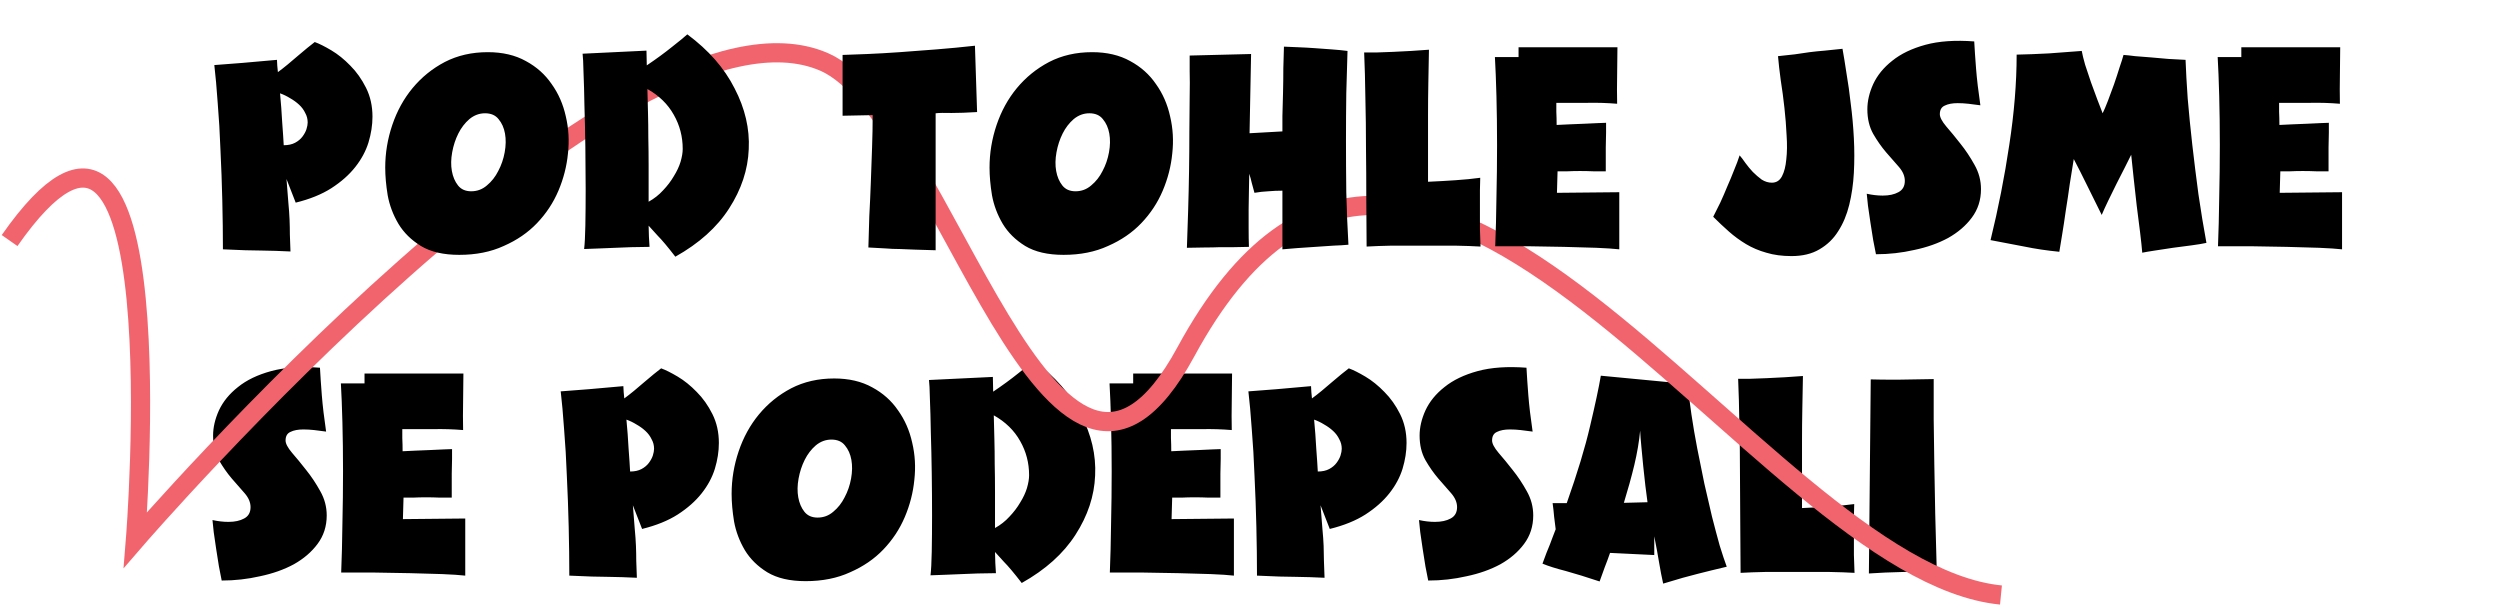
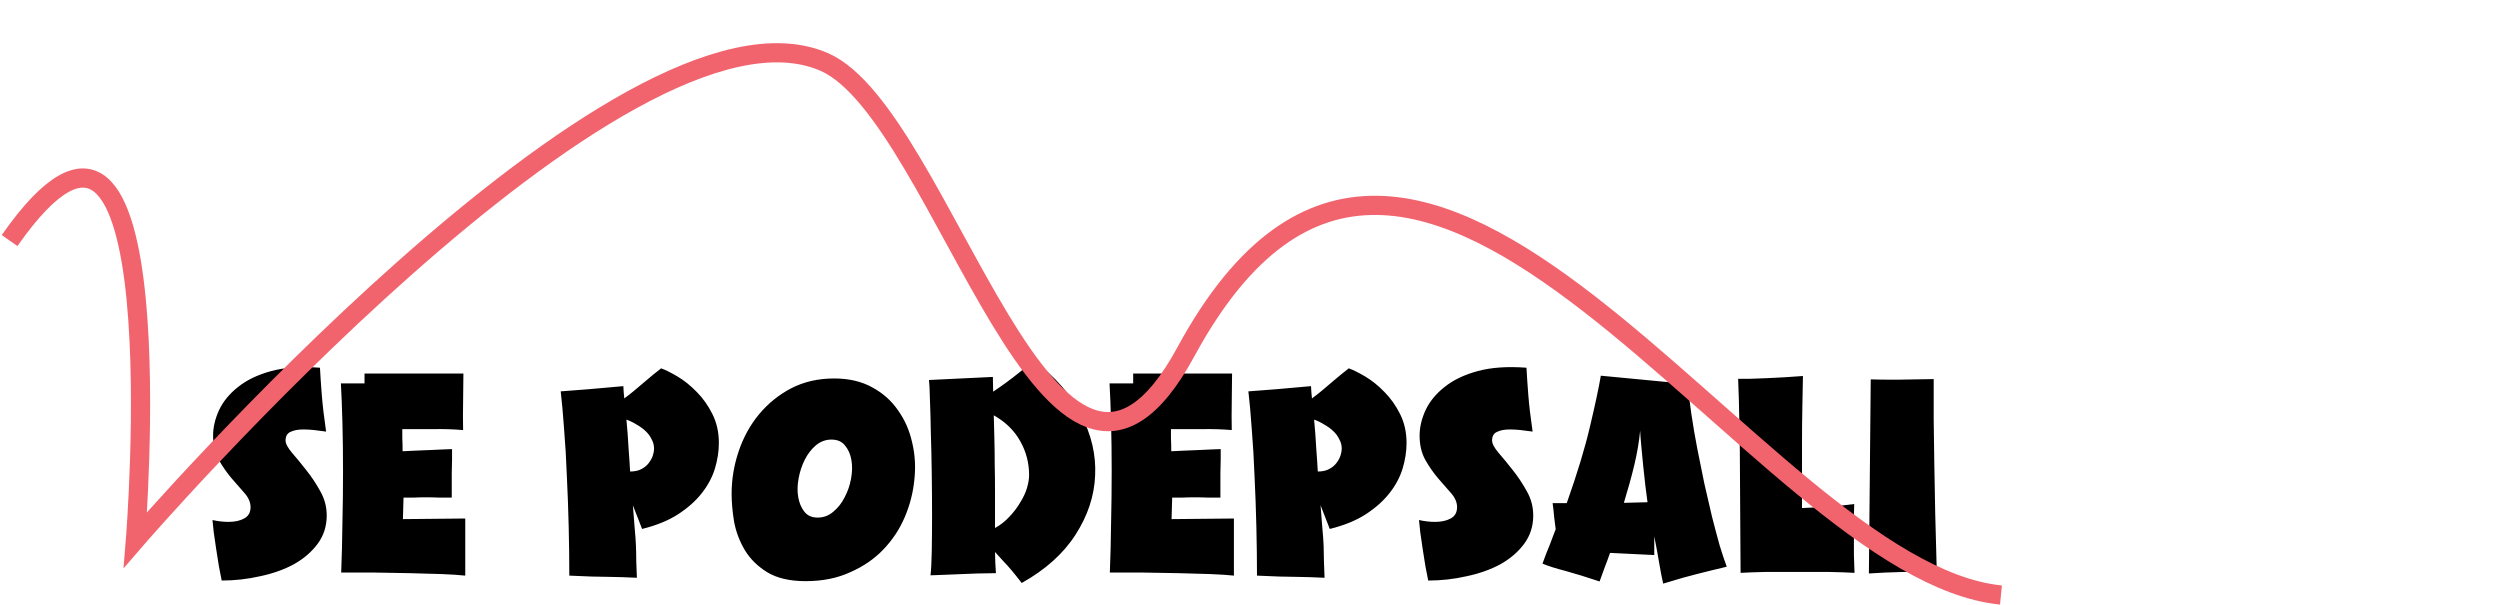
<svg xmlns="http://www.w3.org/2000/svg" width="521" height="126" viewBox="0 0 521 126" fill="none">
  <path d="M44.408 90.776C44.408 89.069 44.813 87.32 45.624 85.528C46.477 83.693 47.8 82.072 49.592 80.664C51.384 79.213 53.688 78.104 56.504 77.336C59.32 76.568 62.712 76.333 66.68 76.632C66.765 78.253 66.893 80.152 67.064 82.328C67.235 84.504 67.533 87.043 67.96 89.944C67.107 89.816 66.275 89.709 65.464 89.624C64.696 89.539 63.949 89.496 63.224 89.496C62.115 89.496 61.219 89.667 60.536 90.008C59.853 90.307 59.512 90.904 59.512 91.8C59.512 92.44 59.96 93.293 60.856 94.36C61.752 95.384 62.733 96.579 63.8 97.944C64.867 99.267 65.848 100.739 66.744 102.36C67.64 103.939 68.088 105.624 68.088 107.416C68.088 109.677 67.448 111.661 66.168 113.368C64.931 115.032 63.288 116.44 61.24 117.592C59.192 118.701 56.845 119.533 54.2 120.088C51.597 120.685 48.931 120.984 46.2 120.984C46.029 120.216 45.837 119.235 45.624 118.04C45.453 116.845 45.261 115.629 45.048 114.392C44.877 113.112 44.707 111.939 44.536 110.872C44.408 109.763 44.323 108.931 44.28 108.376C45.432 108.632 46.541 108.76 47.608 108.76C48.931 108.76 50.019 108.525 50.872 108.056C51.768 107.587 52.216 106.797 52.216 105.688C52.216 104.707 51.811 103.747 51 102.808C50.189 101.869 49.293 100.845 48.312 99.736C47.331 98.584 46.435 97.304 45.624 95.896C44.813 94.445 44.408 92.739 44.408 90.776ZM75.967 79.896V77.848C77.716 77.848 79.594 77.848 81.599 77.848C83.647 77.848 85.61 77.848 87.487 77.848C89.407 77.848 91.156 77.848 92.735 77.848C94.356 77.848 95.636 77.848 96.575 77.848C96.575 79.597 96.554 81.517 96.511 83.608C96.468 85.699 96.468 87.704 96.511 89.624C94.463 89.453 92.394 89.389 90.303 89.432C88.212 89.432 86.058 89.432 83.839 89.432C83.839 89.773 83.839 90.392 83.839 91.288C83.882 92.184 83.903 93.101 83.903 94.04C84.671 93.997 85.567 93.955 86.591 93.912C87.658 93.869 88.703 93.827 89.727 93.784C90.751 93.741 91.668 93.699 92.479 93.656C93.29 93.613 93.866 93.592 94.207 93.592C94.207 93.976 94.207 94.659 94.207 95.64C94.207 96.579 94.186 97.603 94.143 98.712C94.143 99.779 94.143 100.803 94.143 101.784C94.143 102.723 94.143 103.363 94.143 103.704C93.46 103.704 92.628 103.704 91.647 103.704C90.708 103.661 89.748 103.64 88.767 103.64C87.828 103.64 86.932 103.661 86.079 103.704C85.226 103.704 84.564 103.704 84.095 103.704L83.967 108.184L96.959 108.056V119.96C95.807 119.832 94.207 119.725 92.159 119.64C90.111 119.597 87.871 119.533 85.439 119.448C83.05 119.405 80.596 119.363 78.079 119.32C75.562 119.32 73.236 119.32 71.103 119.32C71.231 116.205 71.316 112.813 71.359 109.144C71.444 105.475 71.487 101.848 71.487 98.264C71.487 94.637 71.444 91.224 71.359 88.024C71.274 84.824 71.167 82.115 71.039 79.896H75.967ZM137.78 76.76C138.718 77.101 139.87 77.677 141.236 78.488C142.601 79.299 143.924 80.365 145.204 81.688C146.484 82.968 147.572 84.504 148.468 86.296C149.364 88.088 149.812 90.093 149.812 92.312C149.812 94.061 149.534 95.853 148.979 97.688C148.425 99.48 147.508 101.187 146.228 102.808C144.948 104.429 143.284 105.901 141.236 107.224C139.23 108.504 136.756 109.507 133.812 110.232L131.892 105.304C132.062 107.224 132.19 108.845 132.276 110.168C132.404 111.491 132.489 112.685 132.532 113.752C132.574 114.819 132.596 115.864 132.596 116.888C132.638 117.912 132.681 119.085 132.724 120.408C131.614 120.365 130.59 120.323 129.652 120.28C128.756 120.28 127.796 120.259 126.772 120.216C125.748 120.216 124.596 120.195 123.316 120.152C122.036 120.109 120.478 120.045 118.644 119.96C118.644 116.76 118.601 113.368 118.516 109.784C118.43 106.2 118.302 102.68 118.132 99.224C118.004 95.768 117.812 92.504 117.556 89.432C117.342 86.36 117.108 83.736 116.852 81.56C118.43 81.432 120.372 81.283 122.676 81.112C124.98 80.899 127.39 80.685 129.908 80.472C129.95 80.899 129.972 81.304 129.972 81.688C130.014 82.029 130.057 82.477 130.1 83.032C130.74 82.563 131.422 82.029 132.148 81.432C132.873 80.835 133.577 80.237 134.26 79.64C134.985 79.043 135.646 78.488 136.244 77.976C136.884 77.464 137.396 77.059 137.78 76.76ZM131.316 98.264C132.254 98.264 133.044 98.093 133.684 97.752C134.324 97.411 134.836 96.984 135.22 96.472C135.604 95.96 135.881 95.448 136.052 94.936C136.222 94.381 136.308 93.912 136.308 93.528C136.308 92.803 136.137 92.141 135.796 91.544C135.497 90.904 135.07 90.328 134.516 89.816C133.961 89.304 133.342 88.856 132.66 88.472C131.977 88.045 131.273 87.704 130.548 87.448C130.633 88.429 130.718 89.432 130.804 90.456C130.889 91.48 130.953 92.483 130.996 93.464C131.081 94.403 131.145 95.299 131.188 96.152C131.23 96.963 131.273 97.667 131.316 98.264ZM173.845 78.872C176.917 78.872 179.562 79.491 181.781 80.728C184 81.923 185.792 83.523 187.157 85.528C188.565 87.491 189.546 89.731 190.101 92.248C190.698 94.765 190.848 97.347 190.549 99.992C190.293 102.637 189.632 105.219 188.565 107.736C187.498 110.253 186.005 112.515 184.085 114.52C182.208 116.483 179.904 118.061 177.173 119.256C174.485 120.493 171.392 121.112 167.893 121.112C164.608 121.112 161.941 120.493 159.893 119.256C157.888 118.019 156.33 116.483 155.221 114.648C154.112 112.771 153.365 110.787 152.981 108.696C152.64 106.605 152.469 104.685 152.469 102.936C152.469 99.907 152.96 96.941 153.941 94.04C154.922 91.139 156.33 88.579 158.165 86.36C160.042 84.099 162.282 82.285 164.885 80.92C167.53 79.555 170.517 78.872 173.845 78.872ZM170.389 107.864C171.626 107.864 172.714 107.459 173.653 106.648C174.634 105.837 175.424 104.835 176.021 103.64C176.661 102.445 177.109 101.144 177.365 99.736C177.621 98.328 177.642 97.027 177.429 95.832C177.216 94.637 176.768 93.635 176.085 92.824C175.445 92.013 174.506 91.608 173.269 91.608C172.074 91.608 170.986 92.013 170.005 92.824C169.066 93.635 168.298 94.637 167.701 95.832C167.104 97.027 166.677 98.328 166.421 99.736C166.165 101.144 166.144 102.445 166.357 103.64C166.57 104.835 166.997 105.837 167.637 106.648C168.277 107.459 169.194 107.864 170.389 107.864ZM206.976 81.624C208.939 80.301 210.688 79.021 212.224 77.784C213.803 76.547 214.869 75.672 215.424 75.16C219.861 78.445 223.147 82.2 225.28 86.424C227.456 90.605 228.437 94.829 228.224 99.096C228.053 103.363 226.688 107.48 224.128 111.448C221.611 115.373 217.877 118.723 212.928 121.496C211.349 119.448 210.112 117.976 209.216 117.08C208.363 116.141 207.744 115.459 207.36 115.032C207.403 115.885 207.424 116.653 207.424 117.336C207.467 118.019 207.509 118.723 207.552 119.448C206.144 119.491 204.864 119.512 203.712 119.512C202.603 119.555 201.515 119.597 200.448 119.64C199.424 119.683 198.379 119.725 197.312 119.768C196.288 119.811 195.157 119.853 193.92 119.896C194.048 118.829 194.133 117.187 194.176 114.968C194.219 112.707 194.24 110.189 194.24 107.416C194.24 104.6 194.219 101.677 194.176 98.648C194.133 95.576 194.069 92.717 193.984 90.072C193.941 87.384 193.877 85.059 193.792 83.096C193.749 81.133 193.685 79.832 193.6 79.192L206.912 78.552L206.976 81.624ZM207.36 110.04C208.512 109.4 209.515 108.611 210.368 107.672C211.264 106.733 212.011 105.752 212.608 104.728C213.248 103.704 213.717 102.701 214.016 101.72C214.315 100.696 214.464 99.8 214.464 99.032C214.464 96.472 213.845 94.104 212.608 91.928C211.371 89.709 209.536 87.917 207.104 86.552C207.147 88.301 207.189 89.987 207.232 91.608C207.275 93.187 207.296 94.872 207.296 96.664C207.339 98.456 207.36 100.419 207.36 102.552C207.36 104.685 207.36 107.181 207.36 110.04ZM236.155 79.896V77.848C237.904 77.848 239.781 77.848 241.787 77.848C243.835 77.848 245.797 77.848 247.675 77.848C249.595 77.848 251.344 77.848 252.923 77.848C254.544 77.848 255.824 77.848 256.763 77.848C256.763 79.597 256.741 81.517 256.699 83.608C256.656 85.699 256.656 87.704 256.699 89.624C254.651 89.453 252.581 89.389 250.491 89.432C248.4 89.432 246.245 89.432 244.027 89.432C244.027 89.773 244.027 90.392 244.027 91.288C244.069 92.184 244.091 93.101 244.091 94.04C244.859 93.997 245.755 93.955 246.779 93.912C247.845 93.869 248.891 93.827 249.915 93.784C250.939 93.741 251.856 93.699 252.667 93.656C253.477 93.613 254.053 93.592 254.395 93.592C254.395 93.976 254.395 94.659 254.395 95.64C254.395 96.579 254.373 97.603 254.331 98.712C254.331 99.779 254.331 100.803 254.331 101.784C254.331 102.723 254.331 103.363 254.331 103.704C253.648 103.704 252.816 103.704 251.835 103.704C250.896 103.661 249.936 103.64 248.955 103.64C248.016 103.64 247.12 103.661 246.267 103.704C245.413 103.704 244.752 103.704 244.283 103.704L244.155 108.184L257.147 108.056V119.96C255.995 119.832 254.395 119.725 252.347 119.64C250.299 119.597 248.059 119.533 245.627 119.448C243.237 119.405 240.784 119.363 238.267 119.32C235.749 119.32 233.424 119.32 231.291 119.32C231.419 116.205 231.504 112.813 231.547 109.144C231.632 105.475 231.674 101.848 231.674 98.264C231.674 94.637 231.632 91.224 231.547 88.024C231.461 84.824 231.355 82.115 231.227 79.896H236.155ZM281.092 76.76C282.031 77.101 283.183 77.677 284.548 78.488C285.913 79.299 287.236 80.365 288.516 81.688C289.796 82.968 290.884 84.504 291.78 86.296C292.676 88.088 293.124 90.093 293.124 92.312C293.124 94.061 292.847 95.853 292.292 97.688C291.737 99.48 290.82 101.187 289.54 102.808C288.26 104.429 286.596 105.901 284.548 107.224C282.543 108.504 280.068 109.507 277.124 110.232L275.204 105.304C275.375 107.224 275.503 108.845 275.588 110.168C275.716 111.491 275.801 112.685 275.844 113.752C275.887 114.819 275.908 115.864 275.908 116.888C275.951 117.912 275.993 119.085 276.036 120.408C274.927 120.365 273.903 120.323 272.964 120.28C272.068 120.28 271.108 120.259 270.084 120.216C269.06 120.216 267.908 120.195 266.628 120.152C265.348 120.109 263.791 120.045 261.956 119.96C261.956 116.76 261.913 113.368 261.828 109.784C261.743 106.2 261.615 102.68 261.444 99.224C261.316 95.768 261.124 92.504 260.868 89.432C260.655 86.36 260.42 83.736 260.164 81.56C261.743 81.432 263.684 81.283 265.988 81.112C268.292 80.899 270.703 80.685 273.22 80.472C273.263 80.899 273.284 81.304 273.284 81.688C273.327 82.029 273.369 82.477 273.412 83.032C274.052 82.563 274.735 82.029 275.46 81.432C276.185 80.835 276.889 80.237 277.572 79.64C278.297 79.043 278.959 78.488 279.556 77.976C280.196 77.464 280.708 77.059 281.092 76.76ZM274.628 98.264C275.567 98.264 276.356 98.093 276.996 97.752C277.636 97.411 278.148 96.984 278.532 96.472C278.916 95.96 279.193 95.448 279.364 94.936C279.535 94.381 279.62 93.912 279.62 93.528C279.62 92.803 279.449 92.141 279.108 91.544C278.809 90.904 278.383 90.328 277.828 89.816C277.273 89.304 276.655 88.856 275.972 88.472C275.289 88.045 274.585 87.704 273.86 87.448C273.945 88.429 274.031 89.432 274.116 90.456C274.201 91.48 274.265 92.483 274.308 93.464C274.393 94.403 274.457 95.299 274.5 96.152C274.543 96.963 274.585 97.667 274.628 98.264ZM295.846 90.776C295.846 89.069 296.251 87.32 297.062 85.528C297.915 83.693 299.238 82.072 301.03 80.664C302.822 79.213 305.126 78.104 307.942 77.336C310.758 76.568 314.15 76.333 318.118 76.632C318.203 78.253 318.331 80.152 318.502 82.328C318.672 84.504 318.971 87.043 319.398 89.944C318.544 89.816 317.712 89.709 316.902 89.624C316.134 89.539 315.387 89.496 314.662 89.496C313.552 89.496 312.656 89.667 311.974 90.008C311.291 90.307 310.95 90.904 310.95 91.8C310.95 92.44 311.398 93.293 312.294 94.36C313.19 95.384 314.171 96.579 315.238 97.944C316.304 99.267 317.286 100.739 318.182 102.36C319.078 103.939 319.526 105.624 319.526 107.416C319.526 109.677 318.886 111.661 317.606 113.368C316.368 115.032 314.726 116.44 312.678 117.592C310.63 118.701 308.283 119.533 305.638 120.088C303.035 120.685 300.368 120.984 297.638 120.984C297.467 120.216 297.275 119.235 297.062 118.04C296.891 116.845 296.699 115.629 296.486 114.392C296.315 113.112 296.144 111.939 295.974 110.872C295.846 109.763 295.76 108.931 295.718 108.376C296.87 108.632 297.979 108.76 299.046 108.76C300.368 108.76 301.456 108.525 302.31 108.056C303.206 107.587 303.654 106.797 303.654 105.688C303.654 104.707 303.248 103.747 302.438 102.808C301.627 101.869 300.731 100.845 299.75 99.736C298.768 98.584 297.872 97.304 297.062 95.896C296.251 94.445 295.846 92.739 295.846 90.776ZM326.509 104.856C328.727 98.584 330.349 93.229 331.373 88.792C332.439 84.312 333.186 80.813 333.613 78.296L351.725 80.024C351.895 81.944 352.151 84.056 352.493 86.36C352.834 88.664 353.239 91.032 353.708 93.464C354.178 95.896 354.669 98.328 355.181 100.76C355.735 103.192 356.269 105.496 356.781 107.672C357.335 109.848 357.869 111.853 358.381 113.688C358.935 115.48 359.426 116.952 359.853 118.104C358.658 118.403 357.591 118.659 356.653 118.872C355.757 119.085 354.818 119.32 353.837 119.576C352.898 119.832 351.853 120.109 350.701 120.408C349.591 120.749 348.226 121.155 346.605 121.624C346.306 120.301 346.029 118.872 345.773 117.336C345.517 115.757 345.175 113.901 344.749 111.768V115.672L335.533 115.224C335.149 116.333 334.786 117.315 334.445 118.168C334.146 119.021 333.783 120.024 333.357 121.176C330.669 120.28 328.322 119.555 326.317 119C324.311 118.488 322.69 117.976 321.453 117.464C321.751 116.611 322.029 115.864 322.285 115.224C322.541 114.584 322.775 114.008 322.989 113.496C323.202 112.984 323.394 112.472 323.565 111.96C323.778 111.448 323.991 110.893 324.205 110.296C324.119 109.571 324.013 108.717 323.885 107.736C323.799 106.712 323.693 105.752 323.565 104.856H326.509ZM343.341 104.664C343.213 103.683 343.063 102.531 342.893 101.208C342.765 99.885 342.615 98.52 342.445 97.112C342.317 95.704 342.189 94.36 342.061 93.08C341.933 91.757 341.847 90.648 341.805 89.752C341.591 92.013 341.186 94.403 340.589 96.92C339.991 99.395 339.266 102.019 338.413 104.792L343.341 104.664ZM362.227 78.936C362.867 78.936 363.72 78.936 364.786 78.936C365.853 78.893 367.005 78.851 368.243 78.808C369.48 78.765 370.739 78.701 372.019 78.616C373.341 78.531 374.579 78.445 375.731 78.36C375.688 80.749 375.645 83.053 375.603 85.272C375.56 87.491 375.539 89.709 375.539 91.928C375.539 94.104 375.539 96.344 375.539 98.648C375.539 100.909 375.539 103.32 375.539 105.88C377.459 105.795 379.357 105.688 381.235 105.56C383.155 105.432 384.883 105.261 386.419 105.048C386.419 105.56 386.397 106.413 386.355 107.608C386.355 108.76 386.355 110.04 386.355 111.448C386.355 112.813 386.355 114.221 386.355 115.672C386.397 117.08 386.44 118.317 386.483 119.384C385.117 119.299 383.325 119.235 381.107 119.192C378.931 119.192 376.648 119.192 374.259 119.192C372.125 119.192 370.035 119.192 367.987 119.192C365.981 119.235 364.232 119.299 362.739 119.384C362.739 116.312 362.717 113.027 362.674 109.528C362.674 106.029 362.653 102.488 362.611 98.904C362.611 95.32 362.568 91.821 362.483 88.408C362.44 84.995 362.355 81.837 362.227 78.936ZM389.861 79.064C391.098 79.107 392.933 79.128 395.365 79.128C397.797 79.085 400.335 79.043 402.981 79C402.981 81.645 402.981 84.44 402.981 87.384C403.023 90.285 403.066 93.379 403.109 96.664C403.151 99.907 403.215 103.384 403.301 107.096C403.386 110.808 403.493 114.776 403.621 119C402.895 119 401.914 119.021 400.677 119.064C399.482 119.107 398.202 119.149 396.837 119.192C395.514 119.235 394.191 119.277 392.869 119.32C391.546 119.405 390.415 119.469 389.477 119.512L389.861 79.064Z" fill="black" />
  <path d="M2 50.132C37.38 -0.438 28.224 112.513 28.224 112.513C28.224 112.513 129.962 -5.303 171.77 12.914C196.887 23.86 219.223 124.784 247.122 73.349C295.628 -16.141 365.793 118.946 417 124" stroke="#F1646E" stroke-width="4" stroke-miterlimit="10" />
-   <path d="M65.592 8.76C66.531 9.101 67.683 9.677 69.048 10.488C70.413 11.299 71.736 12.365 73.016 13.688C74.296 14.968 75.384 16.504 76.28 18.296C77.176 20.088 77.624 22.093 77.624 24.312C77.624 26.061 77.347 27.853 76.792 29.688C76.237 31.48 75.32 33.187 74.04 34.808C72.76 36.429 71.096 37.901 69.048 39.224C67.043 40.504 64.568 41.507 61.624 42.232L59.704 37.304C59.875 39.224 60.003 40.845 60.088 42.168C60.216 43.491 60.301 44.685 60.344 45.752C60.387 46.819 60.408 47.864 60.408 48.888C60.451 49.912 60.493 51.085 60.536 52.408C59.427 52.365 58.403 52.323 57.464 52.28C56.568 52.28 55.608 52.259 54.584 52.216C53.56 52.216 52.408 52.195 51.128 52.152C49.848 52.109 48.291 52.045 46.456 51.96C46.456 48.76 46.413 45.368 46.328 41.784C46.243 38.2 46.115 34.68 45.944 31.224C45.816 27.768 45.624 24.504 45.368 21.432C45.155 18.36 44.92 15.736 44.664 13.56C46.243 13.432 48.184 13.283 50.488 13.112C52.792 12.899 55.203 12.685 57.72 12.472C57.763 12.899 57.784 13.304 57.784 13.688C57.827 14.029 57.869 14.477 57.912 15.032C58.552 14.563 59.235 14.029 59.96 13.432C60.685 12.835 61.389 12.237 62.072 11.64C62.797 11.043 63.459 10.488 64.056 9.976C64.696 9.464 65.208 9.059 65.592 8.76ZM59.128 30.264C60.067 30.264 60.856 30.093 61.496 29.752C62.136 29.411 62.648 28.984 63.032 28.472C63.416 27.96 63.693 27.448 63.864 26.936C64.035 26.381 64.12 25.912 64.12 25.528C64.12 24.803 63.949 24.141 63.608 23.544C63.309 22.904 62.883 22.328 62.328 21.816C61.773 21.304 61.155 20.856 60.472 20.472C59.789 20.045 59.085 19.704 58.36 19.448C58.445 20.429 58.531 21.432 58.616 22.456C58.701 23.48 58.765 24.483 58.808 25.464C58.893 26.403 58.957 27.299 59 28.152C59.043 28.963 59.085 29.667 59.128 30.264ZM101.658 10.872C104.73 10.872 107.375 11.491 109.594 12.728C111.812 13.923 113.604 15.523 114.97 17.528C116.378 19.491 117.359 21.731 117.914 24.248C118.511 26.765 118.66 29.347 118.362 31.992C118.106 34.637 117.444 37.219 116.378 39.736C115.311 42.253 113.818 44.515 111.898 46.52C110.02 48.483 107.716 50.061 104.986 51.256C102.298 52.493 99.204 53.112 95.706 53.112C92.42 53.112 89.754 52.493 87.706 51.256C85.7 50.019 84.143 48.483 83.034 46.648C81.924 44.771 81.177 42.787 80.793 40.696C80.452 38.605 80.281 36.685 80.281 34.936C80.281 31.907 80.772 28.941 81.754 26.04C82.735 23.139 84.143 20.579 85.978 18.36C87.855 16.099 90.095 14.285 92.698 12.92C95.343 11.555 98.329 10.872 101.658 10.872ZM98.201 39.864C99.439 39.864 100.527 39.459 101.466 38.648C102.447 37.837 103.236 36.835 103.834 35.64C104.474 34.445 104.922 33.144 105.178 31.736C105.434 30.328 105.455 29.027 105.242 27.832C105.028 26.637 104.58 25.635 103.898 24.824C103.258 24.013 102.319 23.608 101.082 23.608C99.887 23.608 98.799 24.013 97.817 24.824C96.879 25.635 96.111 26.637 95.513 27.832C94.916 29.027 94.49 30.328 94.234 31.736C93.978 33.144 93.956 34.445 94.169 35.64C94.383 36.835 94.809 37.837 95.45 38.648C96.09 39.459 97.007 39.864 98.201 39.864ZM134.789 13.624C136.751 12.301 138.501 11.021 140.037 9.784C141.615 8.547 142.682 7.672 143.237 7.16C147.674 10.445 150.959 14.2 153.093 18.424C155.269 22.605 156.25 26.829 156.037 31.096C155.866 35.363 154.501 39.48 151.941 43.448C149.423 47.373 145.69 50.723 140.741 53.496C139.162 51.448 137.925 49.976 137.029 49.08C136.175 48.141 135.557 47.459 135.173 47.032C135.215 47.885 135.237 48.653 135.237 49.336C135.279 50.019 135.322 50.723 135.365 51.448C133.957 51.491 132.677 51.512 131.525 51.512C130.415 51.555 129.327 51.597 128.26 51.64C127.237 51.683 126.191 51.725 125.125 51.768C124.101 51.811 122.97 51.853 121.733 51.896C121.861 50.829 121.946 49.187 121.989 46.968C122.031 44.707 122.053 42.189 122.053 39.416C122.053 36.6 122.031 33.677 121.989 30.648C121.946 27.576 121.882 24.717 121.797 22.072C121.754 19.384 121.69 17.059 121.605 15.096C121.562 13.133 121.498 11.832 121.413 11.192L134.725 10.552L134.789 13.624ZM135.173 42.04C136.325 41.4 137.327 40.611 138.181 39.672C139.077 38.733 139.823 37.752 140.421 36.728C141.061 35.704 141.53 34.701 141.829 33.72C142.127 32.696 142.277 31.8 142.277 31.032C142.277 28.472 141.658 26.104 140.421 23.928C139.183 21.709 137.349 19.917 134.917 18.552C134.959 20.301 135.002 21.987 135.045 23.608C135.087 25.187 135.109 26.872 135.109 28.664C135.151 30.456 135.173 32.419 135.173 34.552C135.173 36.685 135.173 39.181 135.173 42.04ZM175.594 24.12V11.448C177.002 11.405 178.73 11.341 180.778 11.256C182.826 11.171 185.066 11.043 187.498 10.872C189.93 10.701 192.469 10.509 195.114 10.296C197.802 10.083 200.49 9.827 203.178 9.528L203.626 23.352C201.578 23.48 199.807 23.544 198.314 23.544C196.821 23.501 195.711 23.523 194.986 23.608V52.152C193.279 52.109 191.85 52.067 190.698 52.024C189.546 51.981 188.479 51.939 187.498 51.896C186.517 51.896 185.514 51.853 184.49 51.768C183.509 51.725 182.335 51.661 180.97 51.576C181.013 49.528 181.077 47.352 181.162 45.048C181.29 42.701 181.397 40.333 181.482 37.944C181.567 35.512 181.653 33.123 181.738 30.776C181.823 28.387 181.866 26.125 181.866 23.992L175.594 24.12ZM227.595 10.872C230.667 10.872 233.312 11.491 235.531 12.728C237.75 13.923 239.542 15.523 240.907 17.528C242.315 19.491 243.296 21.731 243.851 24.248C244.448 26.765 244.598 29.347 244.299 31.992C244.043 34.637 243.382 37.219 242.315 39.736C241.248 42.253 239.755 44.515 237.835 46.52C235.958 48.483 233.654 50.061 230.923 51.256C228.235 52.493 225.142 53.112 221.643 53.112C218.358 53.112 215.691 52.493 213.643 51.256C211.638 50.019 210.08 48.483 208.971 46.648C207.862 44.771 207.115 42.787 206.731 40.696C206.39 38.605 206.219 36.685 206.219 34.936C206.219 31.907 206.71 28.941 207.691 26.04C208.672 23.139 210.08 20.579 211.915 18.36C213.792 16.099 216.032 14.285 218.635 12.92C221.28 11.555 224.267 10.872 227.595 10.872ZM224.139 39.864C225.376 39.864 226.464 39.459 227.403 38.648C228.384 37.837 229.174 36.835 229.771 35.64C230.411 34.445 230.859 33.144 231.115 31.736C231.371 30.328 231.392 29.027 231.179 27.832C230.966 26.637 230.518 25.635 229.835 24.824C229.195 24.013 228.256 23.608 227.019 23.608C225.824 23.608 224.736 24.013 223.755 24.824C222.816 25.635 222.048 26.637 221.451 27.832C220.854 29.027 220.427 30.328 220.171 31.736C219.915 33.144 219.894 34.445 220.107 35.64C220.32 36.835 220.747 37.837 221.387 38.648C222.027 39.459 222.944 39.864 224.139 39.864ZM267.574 9.72C268.47 9.763 269.473 9.805 270.582 9.848C271.734 9.891 272.886 9.955 274.038 10.04C275.233 10.125 276.406 10.211 277.558 10.296C278.753 10.381 279.841 10.488 280.822 10.616C280.737 13.304 280.651 16.248 280.566 19.448C280.523 22.605 280.502 25.912 280.502 29.368C280.502 32.824 280.523 36.387 280.566 40.056C280.651 43.683 280.801 47.331 281.014 51C280.161 51.085 279.115 51.149 277.878 51.192C276.641 51.277 275.382 51.363 274.102 51.448C272.822 51.533 271.563 51.619 270.326 51.704C269.131 51.789 268.107 51.875 267.254 51.96V39.736C266.273 39.736 265.291 39.779 264.31 39.864C263.371 39.907 262.411 40.013 261.43 40.184C261.217 39.331 261.025 38.627 260.854 38.072C260.726 37.475 260.555 36.856 260.342 36.216C260.342 37.24 260.321 38.392 260.278 39.672C260.278 40.909 260.257 42.211 260.214 43.576C260.214 44.899 260.214 46.243 260.214 47.608C260.214 48.973 260.235 50.253 260.278 51.448C259.126 51.491 258.059 51.512 257.078 51.512C256.139 51.512 255.179 51.512 254.198 51.512C253.217 51.555 252.171 51.576 251.062 51.576C249.995 51.576 248.758 51.597 247.35 51.64C247.435 49.251 247.521 46.691 247.606 43.96C247.691 41.187 247.755 38.413 247.798 35.64C247.841 32.867 247.862 30.157 247.862 27.512C247.905 24.867 247.926 22.456 247.926 20.28C247.969 18.104 247.969 16.269 247.926 14.776C247.926 13.24 247.926 12.173 247.926 11.576L260.726 11.256L260.406 27.768L267.254 27.384C267.254 26.701 267.254 25.635 267.254 24.184C267.297 22.691 267.339 21.091 267.382 19.384C267.425 17.635 267.446 15.907 267.446 14.2C267.489 12.451 267.531 10.957 267.574 9.72ZM284.289 10.936C284.929 10.936 285.782 10.936 286.849 10.936C287.916 10.893 289.068 10.851 290.305 10.808C291.542 10.765 292.801 10.701 294.081 10.616C295.404 10.531 296.641 10.445 297.793 10.36C297.75 12.749 297.708 15.053 297.665 17.272C297.622 19.491 297.601 21.709 297.601 23.928C297.601 26.104 297.601 28.344 297.601 30.648C297.601 32.909 297.601 35.32 297.601 37.88C299.521 37.795 301.42 37.688 303.297 37.56C305.217 37.432 306.945 37.261 308.481 37.048C308.481 37.56 308.46 38.413 308.417 39.608C308.417 40.76 308.417 42.04 308.417 43.448C308.417 44.813 308.417 46.221 308.417 47.672C308.46 49.08 308.502 50.317 308.545 51.384C307.18 51.299 305.388 51.235 303.169 51.192C300.993 51.192 298.71 51.192 296.321 51.192C294.188 51.192 292.097 51.192 290.049 51.192C288.044 51.235 286.294 51.299 284.801 51.384C284.801 48.312 284.78 45.027 284.737 41.528C284.737 38.029 284.716 34.488 284.673 30.904C284.673 27.32 284.63 23.821 284.545 20.408C284.502 16.995 284.417 13.837 284.289 10.936ZM316.467 11.896V9.848C318.216 9.848 320.094 9.848 322.099 9.848C324.147 9.848 326.11 9.848 327.987 9.848C329.907 9.848 331.656 9.848 333.235 9.848C334.856 9.848 336.136 9.848 337.075 9.848C337.075 11.597 337.054 13.517 337.011 15.608C336.968 17.699 336.968 19.704 337.011 21.624C334.963 21.453 332.894 21.389 330.803 21.432C328.712 21.432 326.558 21.432 324.339 21.432C324.339 21.773 324.339 22.392 324.339 23.288C324.382 24.184 324.403 25.101 324.403 26.04C325.171 25.997 326.067 25.955 327.091 25.912C328.158 25.869 329.203 25.827 330.227 25.784C331.251 25.741 332.168 25.699 332.979 25.656C333.79 25.613 334.366 25.592 334.707 25.592C334.707 25.976 334.707 26.659 334.707 27.64C334.707 28.579 334.686 29.603 334.643 30.712C334.643 31.779 334.643 32.803 334.643 33.784C334.643 34.723 334.643 35.363 334.643 35.704C333.96 35.704 333.128 35.704 332.147 35.704C331.208 35.661 330.248 35.64 329.267 35.64C328.328 35.64 327.432 35.661 326.579 35.704C325.726 35.704 325.064 35.704 324.595 35.704L324.467 40.184L337.459 40.056V51.96C336.307 51.832 334.707 51.725 332.659 51.64C330.611 51.597 328.371 51.533 325.939 51.448C323.55 51.405 321.096 51.363 318.579 51.32C316.062 51.32 313.736 51.32 311.603 51.32C311.731 48.205 311.816 44.813 311.859 41.144C311.944 37.475 311.987 33.848 311.987 30.264C311.987 26.637 311.944 23.224 311.859 20.024C311.774 16.824 311.667 14.115 311.539 11.896H316.467ZM370.536 11.704C371.858 11.576 373.032 11.448 374.056 11.32C375.122 11.149 376.146 11 377.128 10.872C378.152 10.744 379.197 10.637 380.264 10.552C381.373 10.424 382.61 10.296 383.976 10.168C384.232 11.576 384.509 13.283 384.808 15.288C385.149 17.251 385.448 19.384 385.704 21.688C386.002 23.949 386.216 26.317 386.344 28.792C386.472 31.224 386.472 33.635 386.344 36.024C386.216 38.371 385.896 40.589 385.384 42.68C384.872 44.771 384.104 46.605 383.08 48.184C382.098 49.763 380.797 51.021 379.176 51.96C377.597 52.899 375.656 53.368 373.352 53.368C371.389 53.368 369.64 53.133 368.104 52.664C366.568 52.237 365.16 51.64 363.88 50.872C362.6 50.104 361.405 49.229 360.296 48.248C359.186 47.267 358.098 46.243 357.032 45.176C357.501 44.28 357.992 43.299 358.504 42.232C359.016 41.123 359.506 39.992 359.976 38.84C360.488 37.688 360.957 36.557 361.384 35.448C361.853 34.339 362.237 33.315 362.536 32.376C362.877 32.76 363.282 33.293 363.752 33.976C364.221 34.616 364.733 35.235 365.288 35.832C365.885 36.429 366.504 36.963 367.144 37.432C367.826 37.859 368.53 38.072 369.256 38.072C370.194 38.072 370.898 37.624 371.368 36.728C371.837 35.832 372.136 34.659 372.264 33.208C372.434 31.757 372.456 30.093 372.328 28.216C372.242 26.339 372.093 24.44 371.88 22.52C371.666 20.557 371.41 18.637 371.112 16.76C370.856 14.883 370.664 13.197 370.536 11.704ZM389.158 22.776C389.158 21.069 389.563 19.32 390.374 17.528C391.227 15.693 392.55 14.072 394.342 12.664C396.134 11.213 398.438 10.104 401.254 9.336C404.07 8.568 407.462 8.333 411.43 8.632C411.515 10.253 411.643 12.152 411.814 14.328C411.985 16.504 412.283 19.043 412.71 21.944C411.857 21.816 411.025 21.709 410.214 21.624C409.446 21.539 408.699 21.496 407.974 21.496C406.865 21.496 405.969 21.667 405.286 22.008C404.603 22.307 404.262 22.904 404.262 23.8C404.262 24.44 404.71 25.293 405.606 26.36C406.502 27.384 407.483 28.579 408.55 29.944C409.617 31.267 410.598 32.739 411.494 34.36C412.39 35.939 412.838 37.624 412.838 39.416C412.838 41.677 412.198 43.661 410.918 45.368C409.681 47.032 408.038 48.44 405.99 49.592C403.942 50.701 401.595 51.533 398.95 52.088C396.347 52.685 393.681 52.984 390.95 52.984C390.779 52.216 390.587 51.235 390.374 50.04C390.203 48.845 390.011 47.629 389.798 46.392C389.627 45.112 389.457 43.939 389.286 42.872C389.158 41.763 389.073 40.931 389.03 40.376C390.182 40.632 391.291 40.76 392.358 40.76C393.681 40.76 394.769 40.525 395.622 40.056C396.518 39.587 396.966 38.797 396.966 37.688C396.966 36.707 396.561 35.747 395.75 34.808C394.939 33.869 394.043 32.845 393.062 31.736C392.081 30.584 391.185 29.304 390.374 27.896C389.563 26.445 389.158 24.739 389.158 22.776ZM420.269 11.384C422.36 11.341 424.6 11.256 426.989 11.128C429.421 10.957 431.704 10.787 433.837 10.616C433.965 11.341 434.2 12.301 434.541 13.496C434.925 14.648 435.33 15.864 435.757 17.144C436.226 18.381 436.674 19.597 437.101 20.792C437.528 21.944 437.89 22.883 438.189 23.608C438.488 23.011 438.85 22.157 439.277 21.048C439.704 19.939 440.13 18.787 440.557 17.592C440.984 16.355 441.368 15.181 441.709 14.072C442.093 12.963 442.37 12.088 442.541 11.448C443.181 11.491 443.992 11.576 444.973 11.704C445.997 11.789 447.085 11.875 448.237 11.96C449.432 12.045 450.648 12.152 451.885 12.28C453.122 12.365 454.317 12.429 455.469 12.472C455.554 14.776 455.704 17.464 455.917 20.536C456.173 23.565 456.493 26.787 456.877 30.2C457.261 33.571 457.688 37.005 458.157 40.504C458.669 44.003 459.224 47.373 459.821 50.616C459.053 50.787 458.029 50.957 456.749 51.128C455.469 51.299 454.168 51.469 452.845 51.64C451.522 51.853 450.264 52.045 449.069 52.216C447.917 52.387 447.042 52.536 446.445 52.664C446.36 51.597 446.21 50.189 445.997 48.44C445.784 46.691 445.549 44.835 445.293 42.872C445.08 40.909 444.866 38.989 444.653 37.112C444.44 35.235 444.269 33.613 444.141 32.248C443.8 32.973 443.352 33.869 442.797 34.936C442.242 36.003 441.666 37.133 441.069 38.328C440.472 39.523 439.896 40.696 439.341 41.848C438.786 43 438.338 43.981 437.997 44.792C437.016 42.829 436.013 40.803 434.989 38.712C433.965 36.621 433.026 34.765 432.173 33.144C431.917 34.68 431.64 36.408 431.341 38.328C431.085 40.205 430.808 42.061 430.509 43.896C430.253 45.731 429.997 47.416 429.741 48.952C429.485 50.488 429.293 51.661 429.165 52.472C426.562 52.216 424.13 51.853 421.869 51.384C419.65 50.957 417.304 50.509 414.829 50.04C416.45 43.427 417.752 36.813 418.733 30.2C419.757 23.544 420.269 17.272 420.269 11.384ZM467.092 11.896V9.848C468.841 9.848 470.719 9.848 472.724 9.848C474.772 9.848 476.735 9.848 478.612 9.848C480.532 9.848 482.281 9.848 483.86 9.848C485.481 9.848 486.761 9.848 487.7 9.848C487.7 11.597 487.679 13.517 487.636 15.608C487.593 17.699 487.593 19.704 487.636 21.624C485.588 21.453 483.519 21.389 481.428 21.432C479.337 21.432 477.183 21.432 474.964 21.432C474.964 21.773 474.964 22.392 474.964 23.288C475.007 24.184 475.028 25.101 475.028 26.04C475.796 25.997 476.692 25.955 477.716 25.912C478.783 25.869 479.828 25.827 480.852 25.784C481.876 25.741 482.793 25.699 483.604 25.656C484.415 25.613 484.991 25.592 485.332 25.592C485.332 25.976 485.332 26.659 485.332 27.64C485.332 28.579 485.311 29.603 485.268 30.712C485.268 31.779 485.268 32.803 485.268 33.784C485.268 34.723 485.268 35.363 485.268 35.704C484.585 35.704 483.753 35.704 482.772 35.704C481.833 35.661 480.873 35.64 479.892 35.64C478.953 35.64 478.057 35.661 477.204 35.704C476.351 35.704 475.689 35.704 475.22 35.704L475.092 40.184L488.084 40.056V51.96C486.932 51.832 485.332 51.725 483.284 51.64C481.236 51.597 478.996 51.533 476.564 51.448C474.175 51.405 471.721 51.363 469.204 51.32C466.687 51.32 464.361 51.32 462.228 51.32C462.356 48.205 462.441 44.813 462.484 41.144C462.569 37.475 462.612 33.848 462.612 30.264C462.612 26.637 462.569 23.224 462.484 20.024C462.399 16.824 462.292 14.115 462.164 11.896H467.092Z" fill="black" />
</svg>